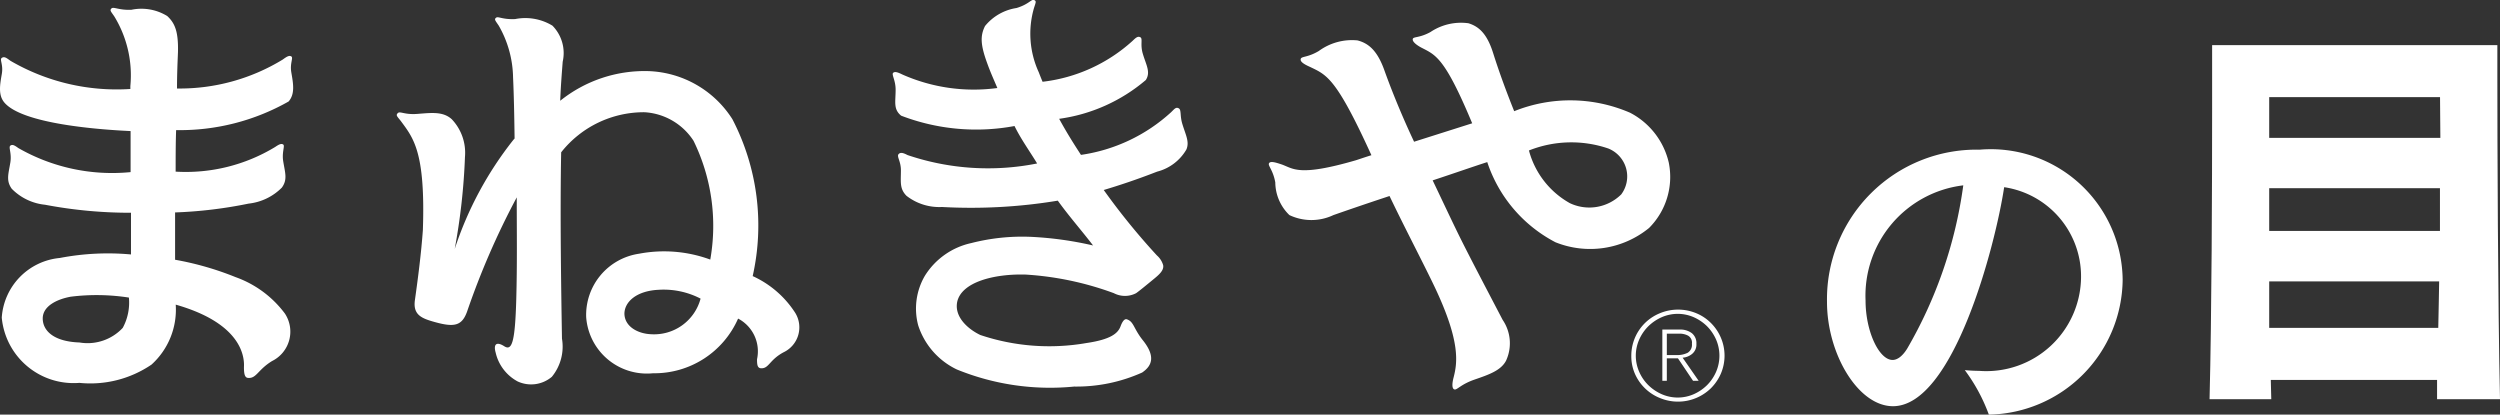
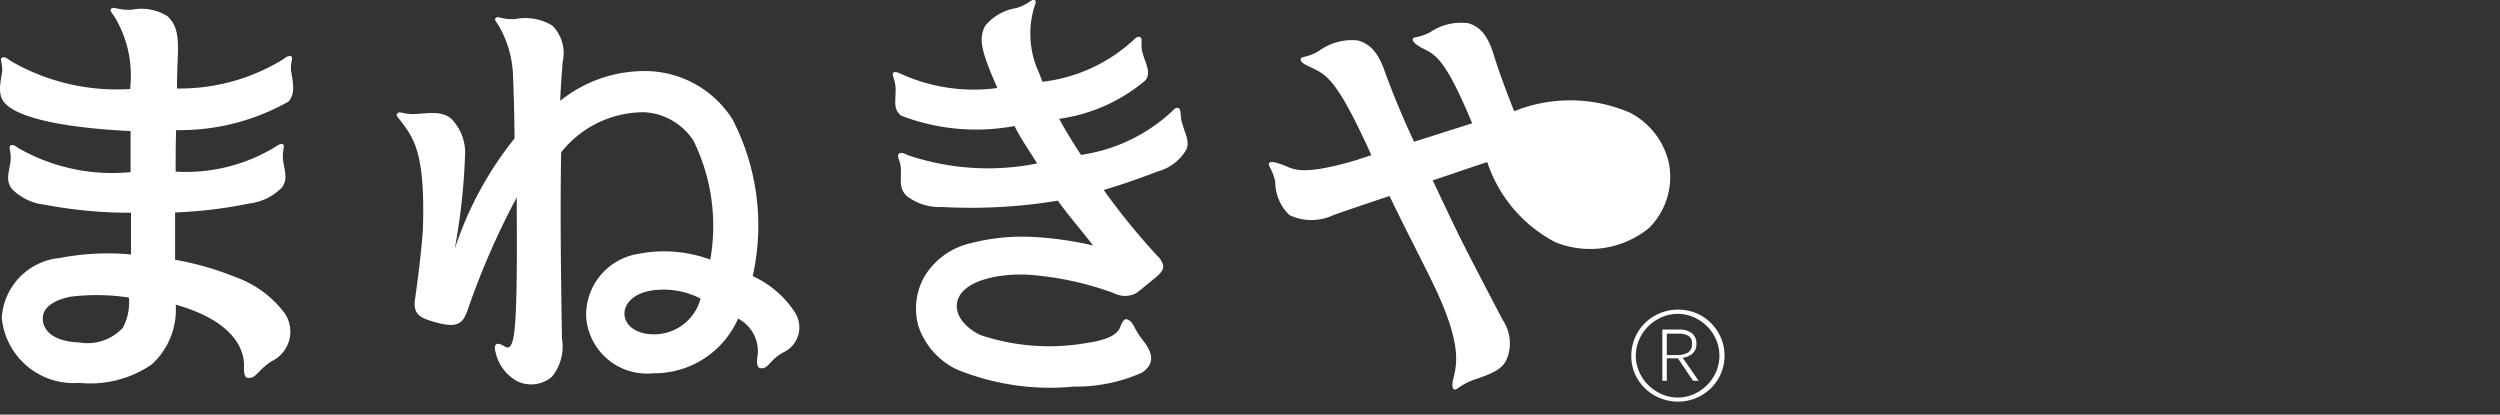
<svg xmlns="http://www.w3.org/2000/svg" viewBox="0 0 31.185 5.172">
  <rect x="0" y="0" width="31.185" height="5.172" fill="#333333" stroke="none" />
  <defs>
    <style>.cls-1{fill:#fff;}</style>
  </defs>
  <g id="Layer_2" data-name="Layer 2">
    <g id="伝言です">
-       <path class="cls-1" d="M24.686,4.626a1.182,1.182,0,0,0,1.273-1.173A1.124,1.124,0,0,0,25,2.335c-.113.745-.637,2.732-1.387,2.732-.436,0-.823-.655-.823-1.3a1.866,1.866,0,0,1,1.905-1.9A1.645,1.645,0,0,1,26.478,3.49a1.7,1.7,0,0,1-1.669,1.682,2.183,2.183,0,0,0-.3-.555C24.567,4.622,24.627,4.626,24.686,4.626Zm-1.415-.877c0,.386.169.741.337.741.059,0,.123-.046.182-.141a5.534,5.534,0,0,0,.7-2.037A1.386,1.386,0,0,0,23.271,3.749Z" />
-       <path class="cls-1" d="M30.4,4.98c0-.078,0-.157,0-.241H28.326c0,.084.006.163.006.241h-.77c.027-1.062.032-2.669.032-3.627V.563h3.558V.94c0,.822.006,2.81.033,4.04Zm.037-3.768H28.306V1.72h2.135ZM28.306,2.348v.533h2.13c0-.188,0-.361,0-.533Zm0,1.162c0,.193,0,.387,0,.58h2.109c.006-.193.006-.387.011-.58Z" />
-       <path class="cls-1" d="M3.6,1.266c.082-.094.058-.222.034-.362-.02-.116.028-.182,0-.2s-.063.007-.109.04a2.464,2.464,0,0,1-1.317.36c0-.191.008-.349.012-.453C2.226.4,2.185.291,2.086.2A.614.614,0,0,0,1.639.122C1.482.129,1.417.081,1.391.105s-.007.038.035.1a1.41,1.41,0,0,1,.2.869v.036A2.634,2.634,0,0,1,.133.76C.087.728.058.7.024.721S.043.8.023.92c-.024.139-.048.268.034.362.229.263,1.166.334,1.572.353,0,.16,0,.335,0,.512a2.355,2.355,0,0,1-1.4-.3c-.046-.033-.074-.05-.1-.03s.019.094,0,.21c-.024.146-.055.225.017.327a.676.676,0,0,0,.416.2,5.692,5.692,0,0,0,1.072.1c0,.187,0,.366,0,.52a3.175,3.175,0,0,0-.888.044.8.8,0,0,0-.724.744.9.9,0,0,0,.968.814,1.356,1.356,0,0,0,.9-.228A.924.924,0,0,0,2.192,3.8c.8.228.86.628.851.78,0,.084.01.13.05.134.106.01.121-.1.3-.21a.409.409,0,0,0,.16-.594,1.32,1.32,0,0,0-.614-.453,3.764,3.764,0,0,0-.755-.217c0-.169,0-.372,0-.59A5.539,5.539,0,0,0,3.1,2.54a.689.689,0,0,0,.416-.2c.072-.1.041-.18.017-.327-.019-.116.024-.193,0-.21s-.056,0-.1.03a2.145,2.145,0,0,1-1.242.308c0-.175,0-.351.006-.518A2.75,2.75,0,0,0,3.6,1.266ZM1.531,4.09a.6.6,0,0,1-.54.182c-.32-.011-.458-.146-.458-.3s.178-.24.35-.271a2.621,2.621,0,0,1,.725.011A.663.663,0,0,1,1.531,4.09ZM14.749,1.548c.044.142.09.223.05.317a.592.592,0,0,1-.365.276c-.257.1-.469.17-.666.229a8.45,8.45,0,0,0,.663.816.256.256,0,0,1,.078.121c.013.064-.051.119-.11.168-.113.093-.181.149-.227.182a.3.3,0,0,1-.278,0h0a3.853,3.853,0,0,0-1.1-.232c-.394-.011-.8.093-.854.341-.038.19.139.342.289.413a2.7,2.7,0,0,0,1.323.1c.3-.044.393-.119.426-.209.025-.067.053-.1.084-.085.084.032.077.115.2.267.147.188.116.306-.015.395a2,2,0,0,1-.847.175,3.08,3.08,0,0,1-1.464-.213.925.925,0,0,1-.482-.549.811.811,0,0,1,.083-.62.91.91,0,0,1,.579-.408,2.564,2.564,0,0,1,.736-.078,4.332,4.332,0,0,1,.783.108c-.139-.182-.3-.364-.44-.559a6.613,6.613,0,0,1-1.445.079.665.665,0,0,1-.443-.14c-.087-.089-.069-.17-.069-.318,0-.112-.054-.171-.03-.2s.062-.016.112.01a3.125,3.125,0,0,0,1.617.105c-.09-.149-.2-.3-.282-.467a2.61,2.61,0,0,1-1.414-.129c-.1-.081-.069-.172-.069-.324,0-.119-.053-.189-.031-.21s.061-.006.112.019a2.2,2.2,0,0,0,1.188.17c-.042-.1-.088-.2-.127-.31-.085-.232-.087-.343-.027-.463A.629.629,0,0,1,12.68.1c.153-.046.185-.113.218-.1s.023.028,0,.1a1.149,1.149,0,0,0,.059.8q.023.06.048.12a2.016,2.016,0,0,0,1.12-.508c.041-.039.067-.065.1-.047s-.005.088.031.207c.041.139.1.228.037.326a2.107,2.107,0,0,1-1.081.484c.086.158.168.29.272.45A2.11,2.11,0,0,0,14.608,1.4c.041-.039.059-.068.095-.049S14.716,1.441,14.749,1.548Zm6.067.479a.94.94,0,0,0-.483-.621,1.878,1.878,0,0,0-1.445-.019c-.078-.194-.177-.454-.262-.723C18.55.421,18.448.33,18.317.29A.685.685,0,0,0,17.843.4c-.136.075-.212.055-.22.086s.042.074.109.109c.174.091.287.115.632.943l-.725.23-.009-.02c-.091-.193-.239-.529-.363-.876-.089-.247-.2-.333-.333-.368a.7.7,0,0,0-.483.132c-.141.084-.217.064-.226.1s.047.068.119.1c.207.1.323.134.763,1.1-.112.035-.175.058-.2.065-.715.207-.774.1-.923.049-.07-.023-.136-.044-.154-.014s.05.082.078.24a.573.573,0,0,0,.176.407.64.64,0,0,0,.549,0c.14-.049.35-.122.7-.238.181.38.429.852.566,1.141.322.681.28.94.233,1.123-.02.077-.022.14.011.149s.076-.063.253-.124.328-.113.391-.236a.518.518,0,0,0-.043-.508c-.209-.4-.4-.763-.528-1.02-.092-.185-.222-.463-.345-.72.282-.093.5-.17.681-.228a1.745,1.745,0,0,0,.851,1,1.161,1.161,0,0,0,1.167-.178A.9.9,0,0,0,20.816,2.027Zm-.595.4a.566.566,0,0,1-.639.107,1.066,1.066,0,0,1-.51-.657,1.43,1.43,0,0,1,.989-.025A.375.375,0,0,1,20.221,2.428ZM9.389,3.444a2.876,2.876,0,0,0-.253-1.957,1.294,1.294,0,0,0-1.048-.6,1.683,1.683,0,0,0-1.1.37c.007-.183.02-.341.031-.487a.487.487,0,0,0-.128-.45A.651.651,0,0,0,6.426.238C6.263.245,6.215.2,6.188.221s-.008.037.034.1A1.338,1.338,0,0,1,6.4.966c.01.214.015.458.019.762l-.013.014a4.386,4.386,0,0,0-.734,1.364A7.831,7.831,0,0,0,5.8,1.957a.606.606,0,0,0-.165-.47c-.11-.1-.257-.079-.432-.066-.159.012-.213-.038-.241-.01s-.007.041.039.1c.157.213.307.387.274,1.358-.021.292-.059.587-.1.879-.024.183.089.225.251.27.242.067.336.046.4-.13a9.659,9.659,0,0,1,.62-1.426c0,.449.006.82-.006,1.268-.015.548-.056.649-.15.589s-.138-.03-.107.08a.546.546,0,0,0,.274.359A.4.4,0,0,0,6.884,4.7a.594.594,0,0,0,.126-.476C7,3.6,6.985,2.685,7,1.9a1.316,1.316,0,0,1,1.04-.5.783.783,0,0,1,.611.356A2.412,2.412,0,0,1,8.86,3.238a1.669,1.669,0,0,0-.889-.073.772.772,0,0,0-.659.791.759.759,0,0,0,.834.7,1.14,1.14,0,0,0,1.061-.682.461.461,0,0,1,.236.508c0,.075.007.112.056.112.094,0,.1-.106.276-.2A.344.344,0,0,0,9.918,3.9,1.241,1.241,0,0,0,9.389,3.444Zm-1.27.725c-.152-.006-.325-.088-.33-.254,0-.148.148-.286.424-.3a1,1,0,0,1,.526.11A.6.6,0,0,1,8.119,4.169Zm12.23.268a.571.571,0,0,1,.357-.53.593.593,0,0,1,.453,0,.559.559,0,0,1,.183.122.575.575,0,0,1,.124.183.571.571,0,0,1,0,.449.593.593,0,0,1-.124.182.588.588,0,0,1-.636.122.574.574,0,0,1-.311-.3A.544.544,0,0,1,20.349,4.437Zm.056,0a.494.494,0,0,0,.042.2.527.527,0,0,0,.114.167.566.566,0,0,0,.167.113.5.5,0,0,0,.2.042.5.5,0,0,0,.2-.042.561.561,0,0,0,.166-.113.541.541,0,0,0,.113-.167.507.507,0,0,0,0-.4.553.553,0,0,0-.113-.167.561.561,0,0,0-.166-.113.5.5,0,0,0-.2-.042.5.5,0,0,0-.2.042.566.566,0,0,0-.167.113.538.538,0,0,0-.114.167A.494.494,0,0,0,20.405,4.437Zm.714.313-.188-.28h-.139v.28h-.056V4.111h.215a.238.238,0,0,1,.153.045.159.159,0,0,1,.057.133.15.15,0,0,1-.054.126.213.213,0,0,1-.118.047l.2.288Zm-.014-.463a.1.1,0,0,0-.048-.1.224.224,0,0,0-.106-.025h-.159v.267h.121a.292.292,0,0,0,.14-.029A.118.118,0,0,0,21.105,4.287Z" />
+       <path class="cls-1" d="M3.6,1.266c.082-.094.058-.222.034-.362-.02-.116.028-.182,0-.2s-.063.007-.109.04a2.464,2.464,0,0,1-1.317.36c0-.191.008-.349.012-.453C2.226.4,2.185.291,2.086.2A.614.614,0,0,0,1.639.122C1.482.129,1.417.081,1.391.105s-.007.038.035.1a1.41,1.41,0,0,1,.2.869v.036A2.634,2.634,0,0,1,.133.76C.087.728.058.7.024.721S.043.8.023.92c-.024.139-.048.268.034.362.229.263,1.166.334,1.572.353,0,.16,0,.335,0,.512a2.355,2.355,0,0,1-1.4-.3c-.046-.033-.074-.05-.1-.03s.019.094,0,.21c-.024.146-.055.225.017.327a.676.676,0,0,0,.416.2,5.692,5.692,0,0,0,1.072.1c0,.187,0,.366,0,.52a3.175,3.175,0,0,0-.888.044.8.8,0,0,0-.724.744.9.9,0,0,0,.968.814,1.356,1.356,0,0,0,.9-.228A.924.924,0,0,0,2.192,3.8c.8.228.86.628.851.78,0,.084.01.13.05.134.106.01.121-.1.3-.21a.409.409,0,0,0,.16-.594,1.32,1.32,0,0,0-.614-.453,3.764,3.764,0,0,0-.755-.217c0-.169,0-.372,0-.59A5.539,5.539,0,0,0,3.1,2.54a.689.689,0,0,0,.416-.2c.072-.1.041-.18.017-.327-.019-.116.024-.193,0-.21s-.056,0-.1.03a2.145,2.145,0,0,1-1.242.308c0-.175,0-.351.006-.518A2.75,2.75,0,0,0,3.6,1.266ZM1.531,4.09a.6.6,0,0,1-.54.182c-.32-.011-.458-.146-.458-.3s.178-.24.35-.271a2.621,2.621,0,0,1,.725.011A.663.663,0,0,1,1.531,4.09ZM14.749,1.548c.044.142.09.223.05.317a.592.592,0,0,1-.365.276c-.257.1-.469.17-.666.229a8.45,8.45,0,0,0,.663.816.256.256,0,0,1,.078.121c.013.064-.051.119-.11.168-.113.093-.181.149-.227.182a.3.3,0,0,1-.278,0h0a3.853,3.853,0,0,0-1.1-.232c-.394-.011-.8.093-.854.341-.038.19.139.342.289.413a2.7,2.7,0,0,0,1.323.1c.3-.044.393-.119.426-.209.025-.067.053-.1.084-.085.084.032.077.115.2.267.147.188.116.306-.015.395a2,2,0,0,1-.847.175,3.08,3.08,0,0,1-1.464-.213.925.925,0,0,1-.482-.549.811.811,0,0,1,.083-.62.91.91,0,0,1,.579-.408,2.564,2.564,0,0,1,.736-.078,4.332,4.332,0,0,1,.783.108c-.139-.182-.3-.364-.44-.559a6.613,6.613,0,0,1-1.445.079.665.665,0,0,1-.443-.14c-.087-.089-.069-.17-.069-.318,0-.112-.054-.171-.03-.2s.062-.016.112.01a3.125,3.125,0,0,0,1.617.105c-.09-.149-.2-.3-.282-.467a2.61,2.61,0,0,1-1.414-.129c-.1-.081-.069-.172-.069-.324,0-.119-.053-.189-.031-.21s.061-.006.112.019a2.2,2.2,0,0,0,1.188.17c-.042-.1-.088-.2-.127-.31-.085-.232-.087-.343-.027-.463A.629.629,0,0,1,12.68.1c.153-.046.185-.113.218-.1s.023.028,0,.1a1.149,1.149,0,0,0,.059.8q.023.06.048.12a2.016,2.016,0,0,0,1.12-.508c.041-.039.067-.065.1-.047s-.005.088.031.207c.041.139.1.228.037.326a2.107,2.107,0,0,1-1.081.484c.086.158.168.29.272.45A2.11,2.11,0,0,0,14.608,1.4c.041-.039.059-.068.095-.049S14.716,1.441,14.749,1.548Zm6.067.479a.94.94,0,0,0-.483-.621,1.878,1.878,0,0,0-1.445-.019c-.078-.194-.177-.454-.262-.723C18.55.421,18.448.33,18.317.29A.685.685,0,0,0,17.843.4c-.136.075-.212.055-.22.086s.042.074.109.109c.174.091.287.115.632.943l-.725.23-.009-.02c-.091-.193-.239-.529-.363-.876-.089-.247-.2-.333-.333-.368a.7.7,0,0,0-.483.132c-.141.084-.217.064-.226.1s.047.068.119.1c.207.1.323.134.763,1.1-.112.035-.175.058-.2.065-.715.207-.774.1-.923.049-.07-.023-.136-.044-.154-.014s.05.082.078.24a.573.573,0,0,0,.176.407.64.64,0,0,0,.549,0c.14-.049.35-.122.7-.238.181.38.429.852.566,1.141.322.681.28.94.233,1.123-.02.077-.022.14.011.149s.076-.063.253-.124.328-.113.391-.236a.518.518,0,0,0-.043-.508c-.209-.4-.4-.763-.528-1.02-.092-.185-.222-.463-.345-.72.282-.093.5-.17.681-.228a1.745,1.745,0,0,0,.851,1,1.161,1.161,0,0,0,1.167-.178A.9.9,0,0,0,20.816,2.027Zm-.595.4A.375.375,0,0,1,20.221,2.428ZM9.389,3.444a2.876,2.876,0,0,0-.253-1.957,1.294,1.294,0,0,0-1.048-.6,1.683,1.683,0,0,0-1.1.37c.007-.183.02-.341.031-.487a.487.487,0,0,0-.128-.45A.651.651,0,0,0,6.426.238C6.263.245,6.215.2,6.188.221s-.008.037.034.1A1.338,1.338,0,0,1,6.4.966c.01.214.015.458.019.762l-.013.014a4.386,4.386,0,0,0-.734,1.364A7.831,7.831,0,0,0,5.8,1.957a.606.606,0,0,0-.165-.47c-.11-.1-.257-.079-.432-.066-.159.012-.213-.038-.241-.01s-.007.041.039.1c.157.213.307.387.274,1.358-.021.292-.059.587-.1.879-.024.183.089.225.251.27.242.067.336.046.4-.13a9.659,9.659,0,0,1,.62-1.426c0,.449.006.82-.006,1.268-.015.548-.056.649-.15.589s-.138-.03-.107.08a.546.546,0,0,0,.274.359A.4.4,0,0,0,6.884,4.7a.594.594,0,0,0,.126-.476C7,3.6,6.985,2.685,7,1.9a1.316,1.316,0,0,1,1.04-.5.783.783,0,0,1,.611.356A2.412,2.412,0,0,1,8.86,3.238a1.669,1.669,0,0,0-.889-.073.772.772,0,0,0-.659.791.759.759,0,0,0,.834.7,1.14,1.14,0,0,0,1.061-.682.461.461,0,0,1,.236.508c0,.075.007.112.056.112.094,0,.1-.106.276-.2A.344.344,0,0,0,9.918,3.9,1.241,1.241,0,0,0,9.389,3.444Zm-1.27.725c-.152-.006-.325-.088-.33-.254,0-.148.148-.286.424-.3a1,1,0,0,1,.526.11A.6.6,0,0,1,8.119,4.169Zm12.23.268a.571.571,0,0,1,.357-.53.593.593,0,0,1,.453,0,.559.559,0,0,1,.183.122.575.575,0,0,1,.124.183.571.571,0,0,1,0,.449.593.593,0,0,1-.124.182.588.588,0,0,1-.636.122.574.574,0,0,1-.311-.3A.544.544,0,0,1,20.349,4.437Zm.056,0a.494.494,0,0,0,.042.2.527.527,0,0,0,.114.167.566.566,0,0,0,.167.113.5.5,0,0,0,.2.042.5.5,0,0,0,.2-.042.561.561,0,0,0,.166-.113.541.541,0,0,0,.113-.167.507.507,0,0,0,0-.4.553.553,0,0,0-.113-.167.561.561,0,0,0-.166-.113.5.5,0,0,0-.2-.042.5.5,0,0,0-.2.042.566.566,0,0,0-.167.113.538.538,0,0,0-.114.167A.494.494,0,0,0,20.405,4.437Zm.714.313-.188-.28h-.139v.28h-.056V4.111h.215a.238.238,0,0,1,.153.045.159.159,0,0,1,.057.133.15.15,0,0,1-.054.126.213.213,0,0,1-.118.047l.2.288Zm-.014-.463a.1.1,0,0,0-.048-.1.224.224,0,0,0-.106-.025h-.159v.267h.121a.292.292,0,0,0,.14-.029A.118.118,0,0,0,21.105,4.287Z" />
    </g>
  </g>
</svg>